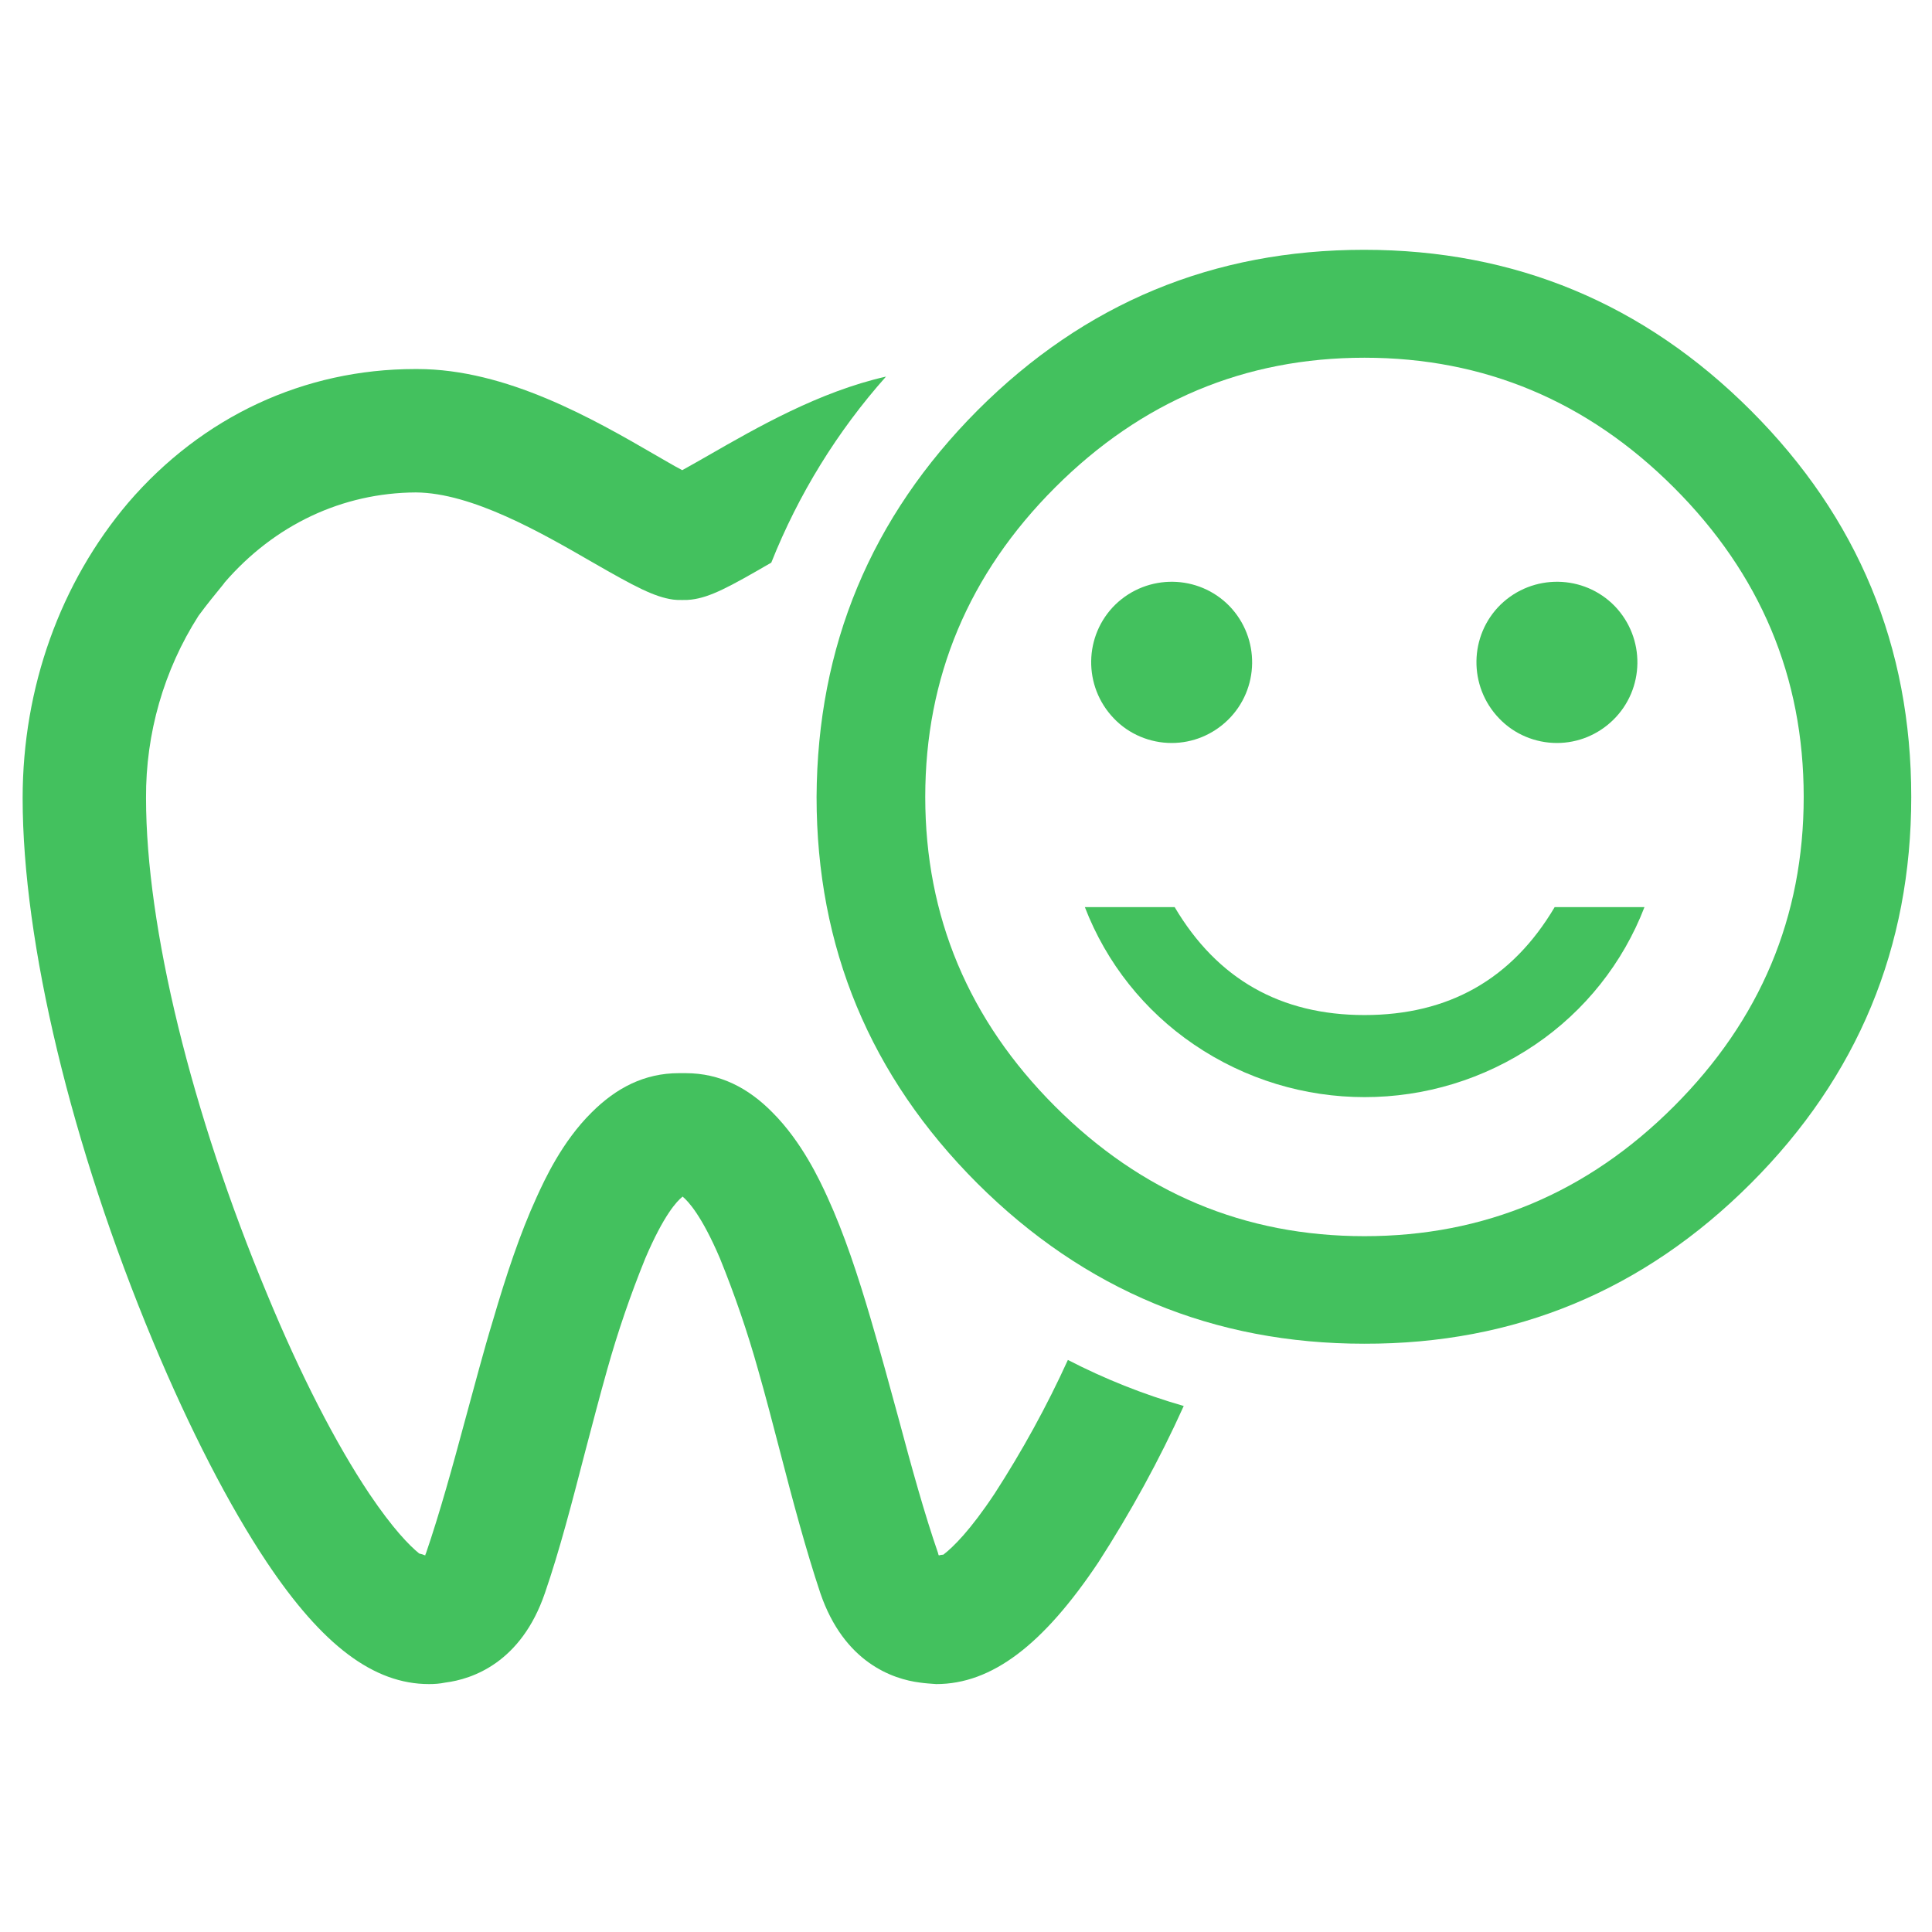
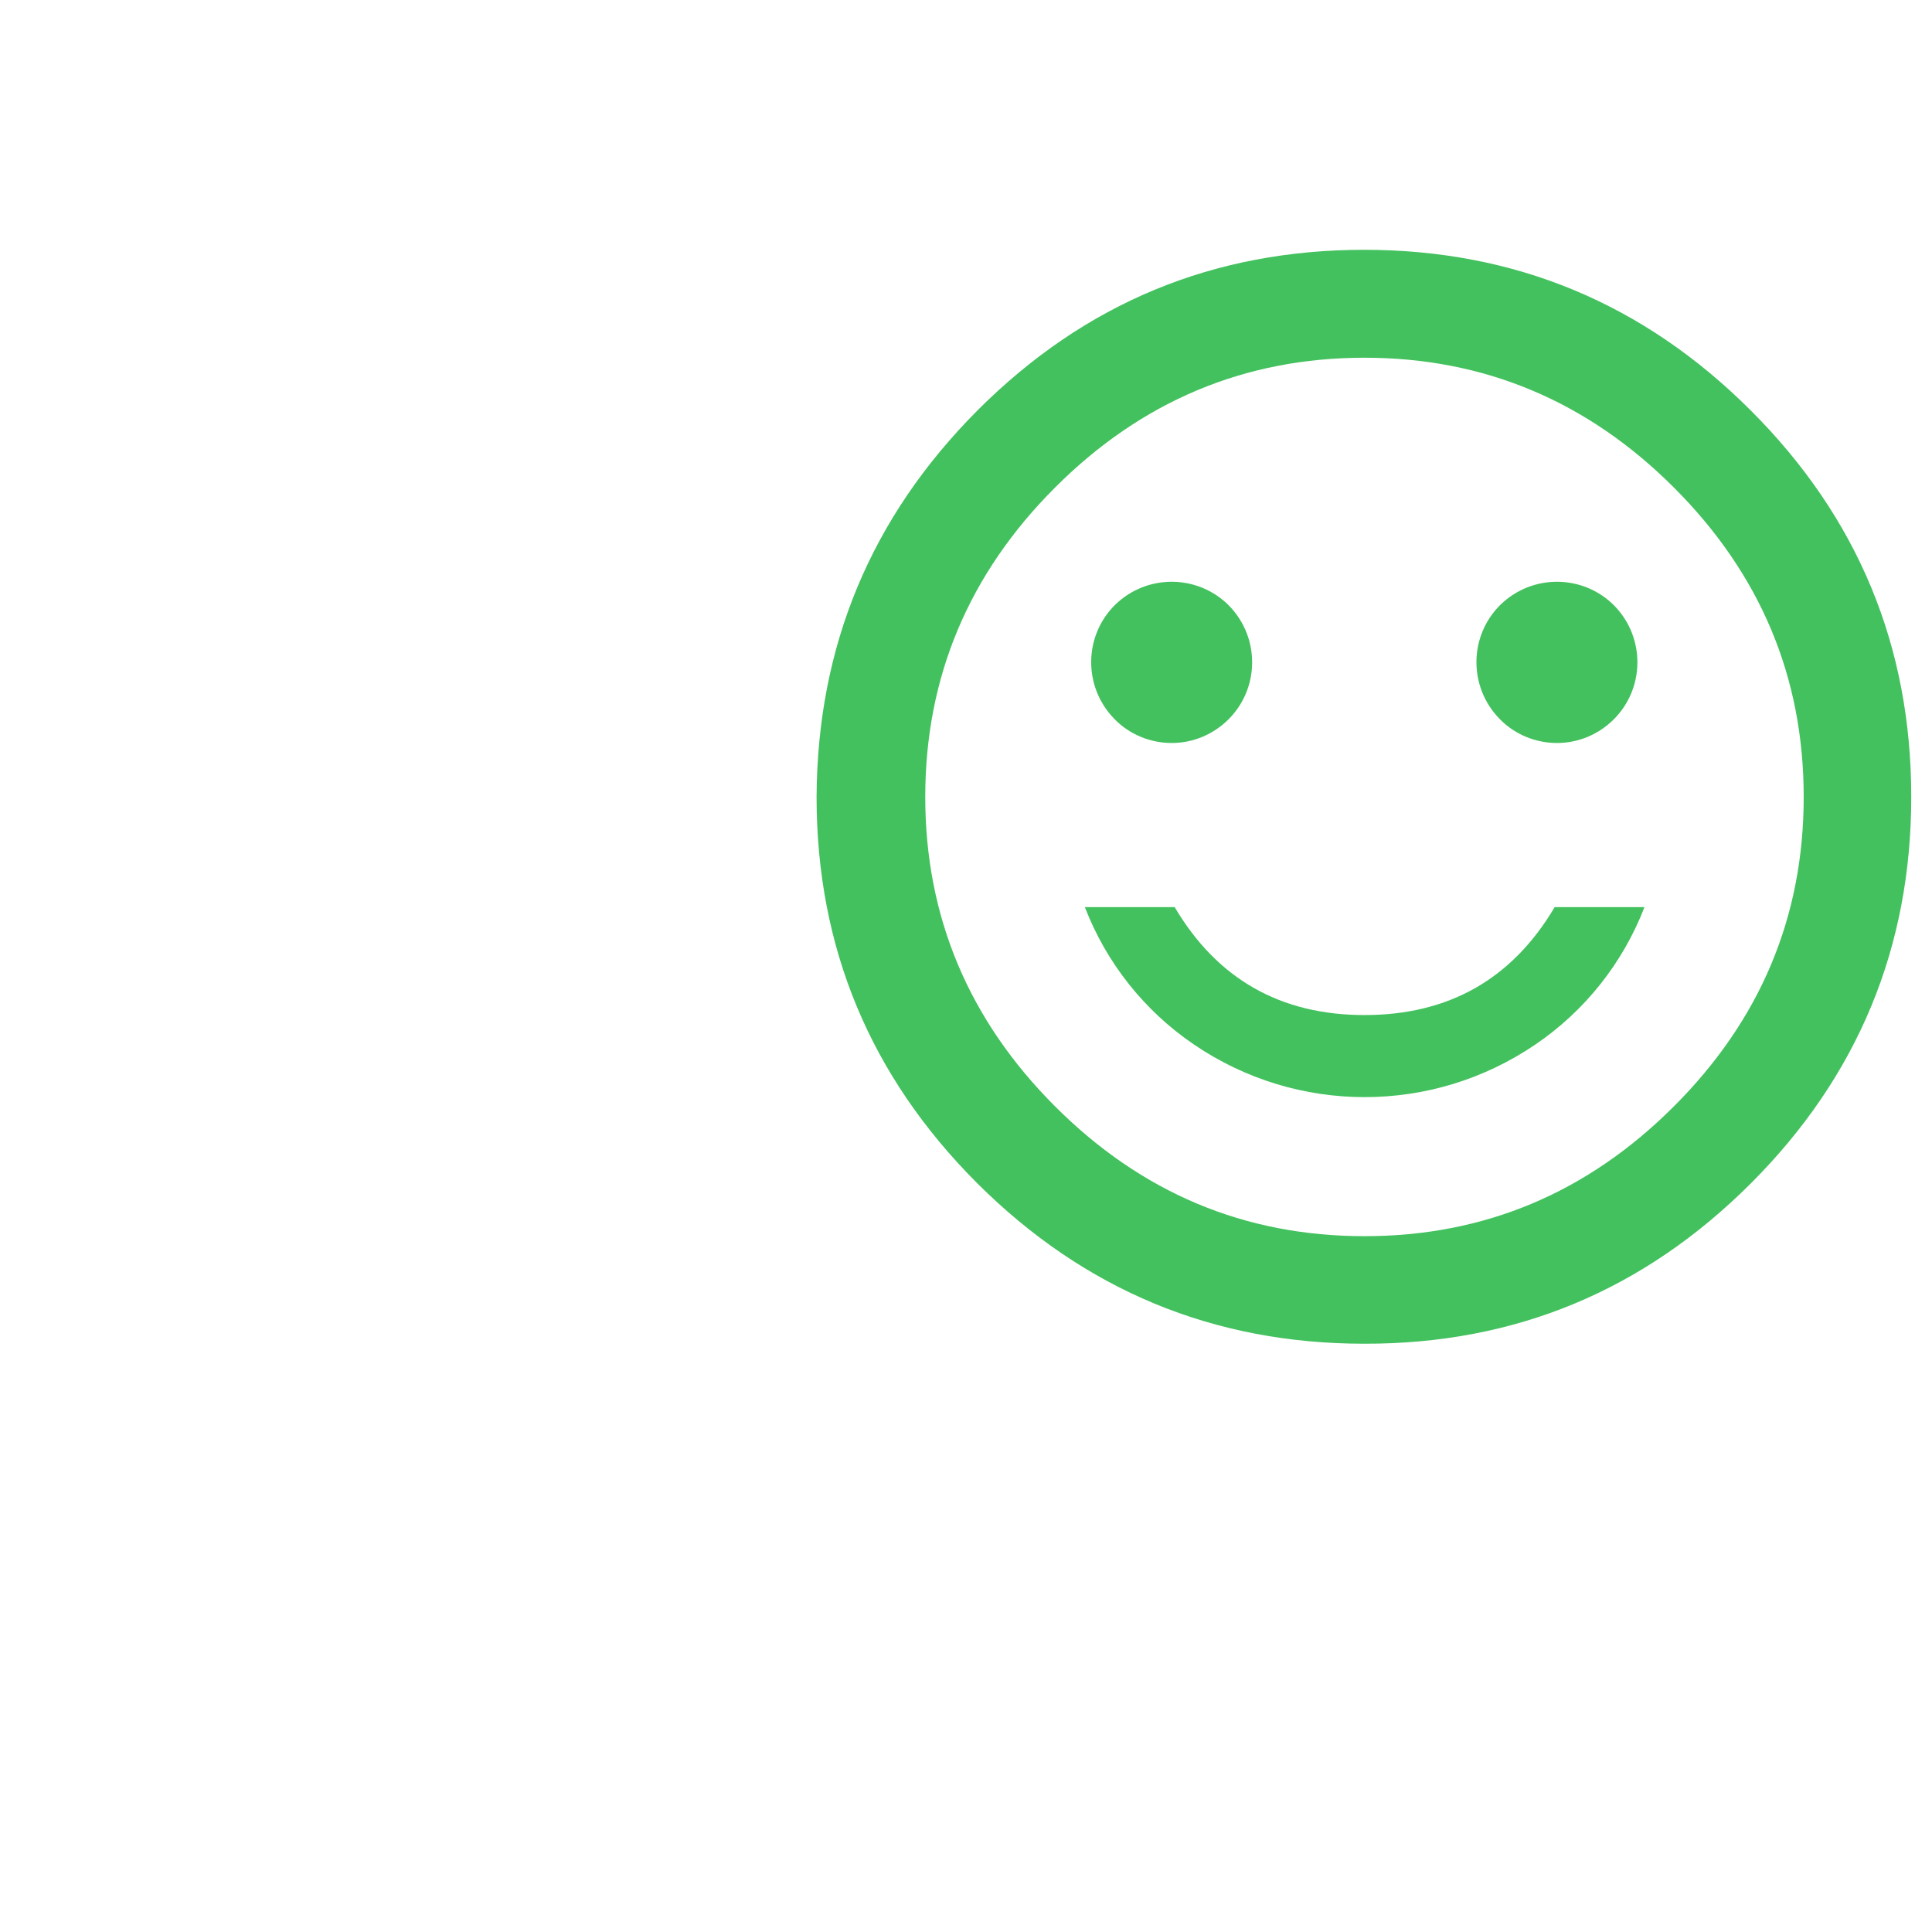
<svg xmlns="http://www.w3.org/2000/svg" version="1.1" id="Ebene_1" x="0px" y="0px" viewBox="0 0 512 512" style="enable-background:new 0 0 512 512;" xml:space="preserve">
  <style type="text/css">
	.st0{fill:#43C15E;}
</style>
  <title>za_einfuehlsam</title>
-   <path class="st0" d="M283,360.4c-5.6,12.3-12.1,24.1-19.4,35.4c-6.5,9.8-11,14.2-13.6,16.2c-0.4,0-0.8,0.1-1.2,0.2  c-0.1-0.2-0.2-0.4-0.2-0.6c-3.6-10.4-7-22.7-10.5-35.8c-2.4-8.8-4.8-17.6-7.3-26.1c-3.4-11.6-7.1-22.8-11.5-32.4  c-2.1-4.6-6.8-14.7-14.6-22.5c-6.4-6.5-13.9-10.4-23-10.4h-1.8c-9.1,0-16.6,3.9-23.1,10.4c-7.9,7.8-12.5,17.9-14.6,22.5  c-4.4,9.6-8.1,20.8-11.5,32.4c-2.6,8.5-4.9,17.4-7.3,26.1c-3.5,13-6.9,25.3-10.5,35.8c-0.1,0.2-0.2,0.4-0.2,0.6  c-0.5-0.2-1.1-0.4-1.6-0.5c-2.6-2.1-7-6.6-13.2-15.8C89,382.6,79.6,364.3,70.8,343c-20.1-48.2-32.1-97.3-32.1-131.5  c-0.1-17.1,4.7-33.9,13.9-48.3c2.2-3,4.5-5.8,6.7-8.5l0.2-0.3c13.2-15.3,31.2-23.8,50.7-23.9c14.9,0.1,33.3,10.7,46.8,18.5  c11.3,6.5,16.4,9.2,21.4,9.9c0.7,0.1,1.4,0.1,2.1,0.1h0.3h0.3c0.7,0,1.4,0,2.1-0.1c5-0.6,10-3.3,21.2-9.8  c7.2-18.1,17.5-34.8,30.4-49.3c-17.7,4-34.2,13.5-47.1,20.9c-1.7,1-4.4,2.5-6.9,3.9c-2.5-1.3-5.1-2.9-6.9-3.9  c-16.7-9.7-39.7-22.9-63.3-22.9h-0.6c-29.4,0-56.4,12.6-76,35.4C16,154.4,6,182.2,6,211.5c0,38.3,12.9,92.1,34.6,144.1  c9.7,23.2,20.1,43.4,30.1,58.4c14.7,22,28.3,32.3,43,32.3c1.4,0,2.9-0.1,4.3-0.4c7.2-0.9,20.1-5.3,26.4-23.7  c3.9-11.3,7.2-24.1,10.7-37.6c1.9-7.2,3.8-14.5,5.8-21.6c2.8-10,6.2-19.9,10.1-29.5c4.9-11.5,8.4-15.2,9.8-16.3l0.1-0.1l0.1,0.1  c1.3,1.1,4.9,4.8,9.8,16.3c3.9,9.6,7.3,19.5,10.1,29.5c2,7,3.9,14.3,5.8,21.6c3.5,13.5,6.9,26.2,10.7,37.6  c6.3,18.4,19.2,22.8,26.4,23.7c1.4,0.2,2.9,0.3,4.3,0.4c14.7,0,28.3-10.3,43-32.3c8.5-13.2,16.1-27,22.6-41.4  C302.9,369.5,292.7,365.4,283,360.4z" />
  <path class="st0" d="M259.1,108.7c28.4-28.4,62.5-42.5,102.4-42.5s74.1,14.2,102.5,42.6c28.4,28.4,42.5,62.5,42.5,102.4  s-14.2,74.1-42.5,102.4c-28.4,28.4-62.5,42.6-102.5,42.5c-39.9,0-74.1-14.2-102.5-42.5c-28.4-28.4-42.6-62.5-42.6-102.4  C216.6,171.2,230.8,137.1,259.1,108.7z M279.6,293.2c22.9,22.9,50.2,34.4,82,34.4s59.1-11.5,82-34.4c22.9-22.9,34.4-50.2,34.4-82  c0-31.8-11.5-59.1-34.4-82c-22.9-22.9-50.3-34.4-82-34.4s-59.1,11.5-82,34.4s-34.4,50.3-34.4,82S256.7,270.3,279.6,293.2  L279.6,293.2z M361.6,269c22.3,0,39.1-9.5,50.4-28.6h23.8c-5.7,14.8-15.8,27.5-28.9,36.4c-27.3,18.6-63.2,18.6-90.5,0  c-13.1-8.9-23.2-21.6-28.9-36.4h23.8C322.6,259.5,339.4,269,361.6,269L361.6,269z M295.2,190.4c-8.2-8.5-8-22,0.4-30.2  c8.5-8.2,22-8,30.2,0.4c8.2,8.5,8,22-0.4,30.2c-4,3.9-9.3,6.1-14.9,6.1C304.8,196.9,299.2,194.6,295.2,190.4z M397.3,190.4  c-8.2-8.5-8-22,0.4-30.2c8.5-8.2,22-8,30.2,0.4c8.2,8.5,8,22-0.4,30.2c-4,3.9-9.3,6.1-14.9,6.1C406.9,196.9,401.3,194.6,397.3,190.4  L397.3,190.4z" />
</svg>